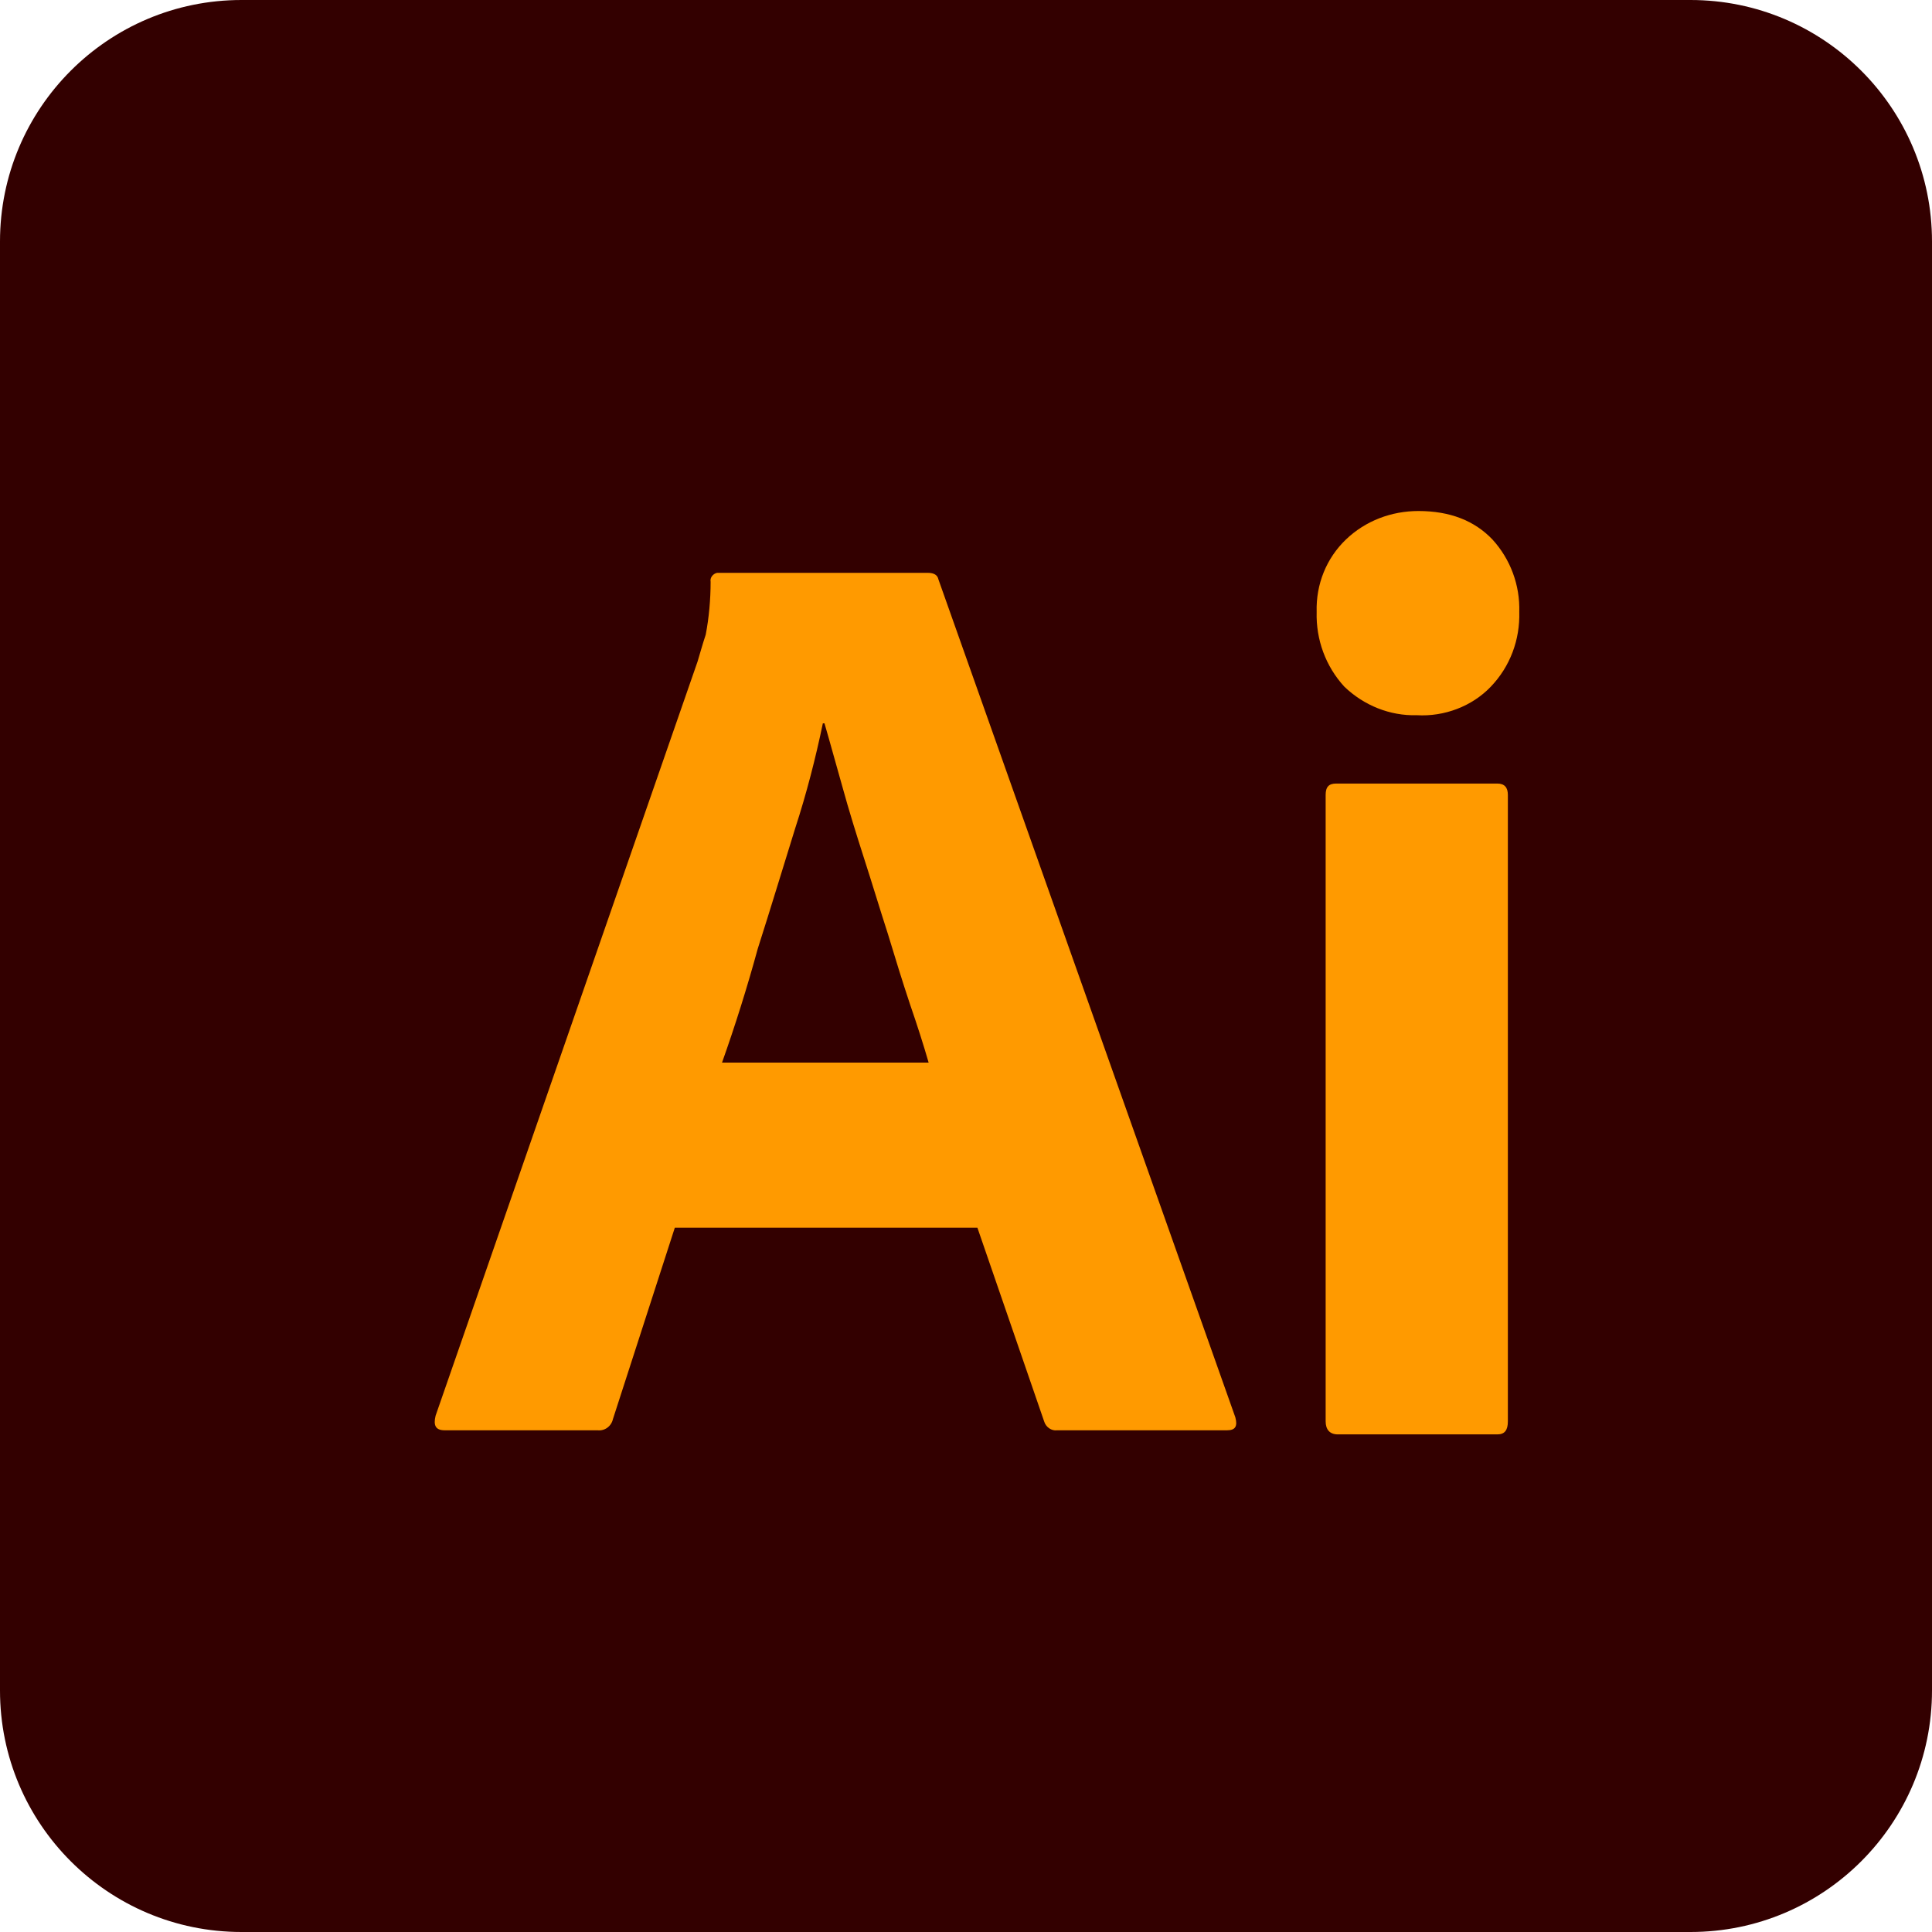
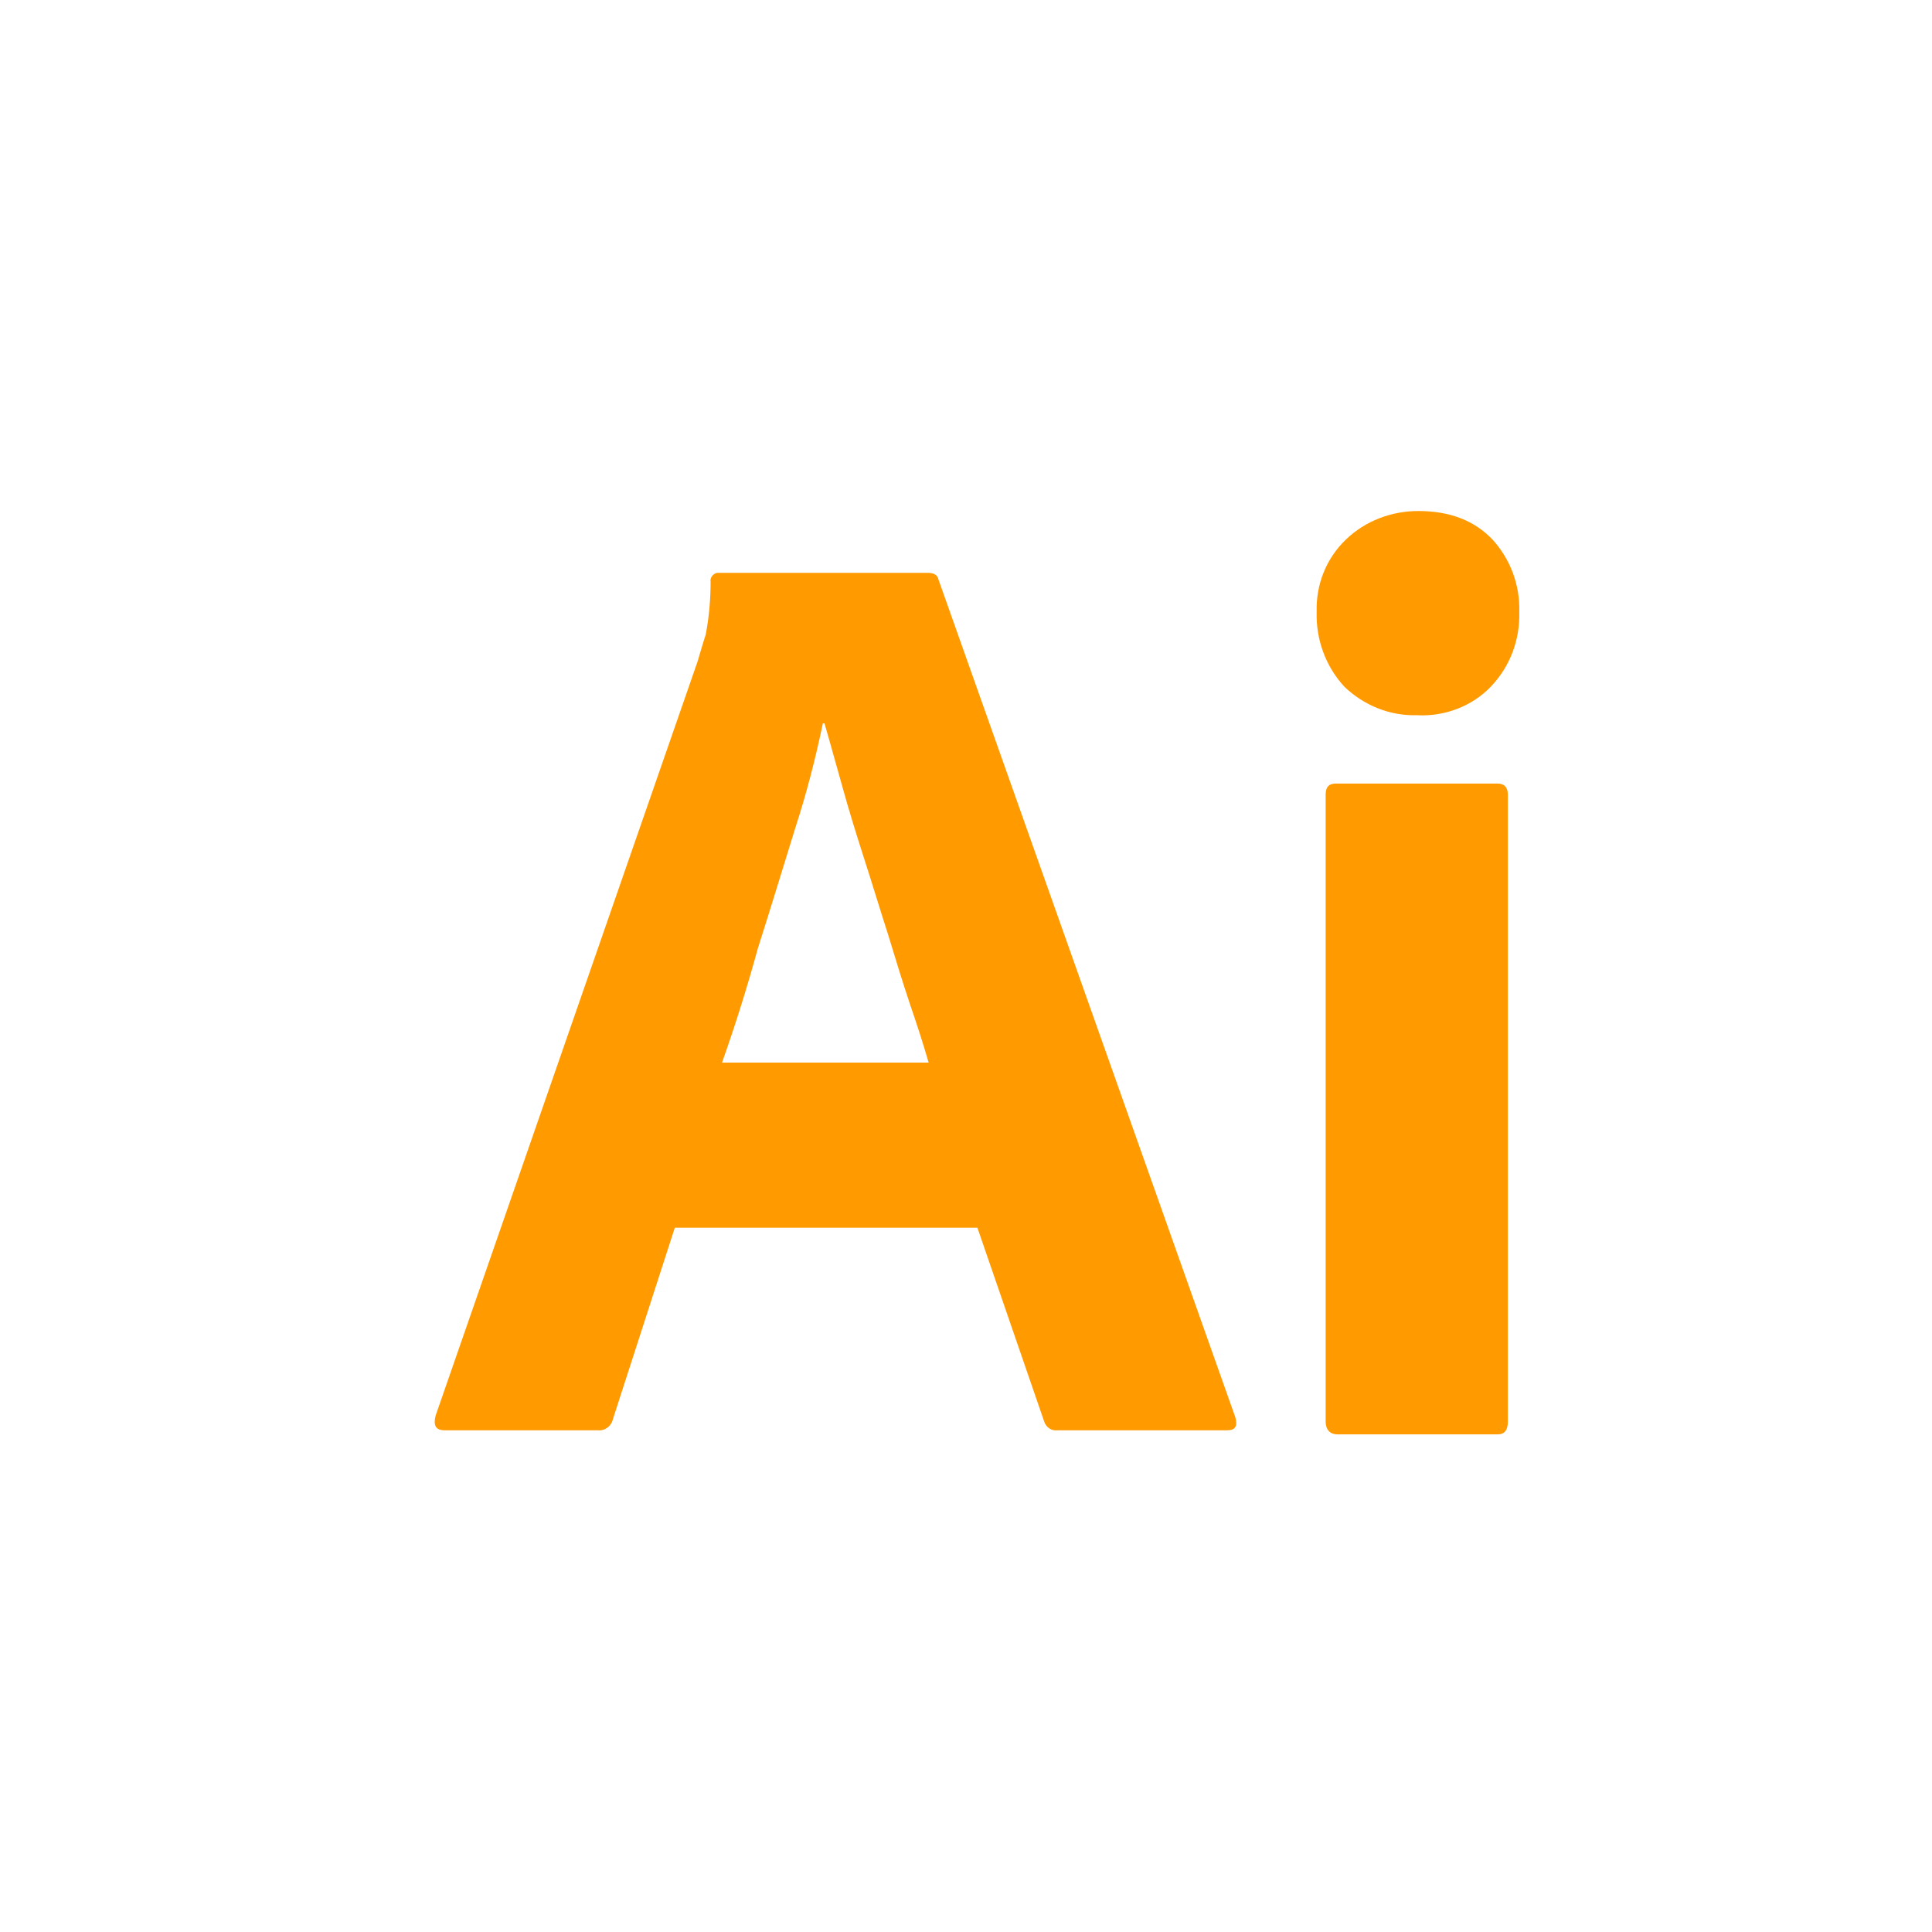
<svg xmlns="http://www.w3.org/2000/svg" width="32" height="32" viewBox="0 0 32 32" fill="none">
-   <path d="M0 4C0 1.791 1.791 0 4 0H28C30.209 0 32 1.791 32 4V28C32 30.209 30.209 32 28 32H4C1.791 32 0 30.209 0 28V4Z" fill="#330000" />
  <path d="M16.189 20.335H11.177L10.153 23.502C10.126 23.623 10.018 23.704 9.897 23.69H7.364C7.215 23.69 7.175 23.609 7.215 23.448L11.554 10.957C11.595 10.822 11.635 10.674 11.689 10.512C11.743 10.229 11.77 9.933 11.77 9.636C11.756 9.569 11.81 9.501 11.878 9.488H15.367C15.475 9.488 15.529 9.528 15.543 9.596L20.461 23.475C20.501 23.623 20.461 23.69 20.326 23.69H17.51C17.416 23.704 17.321 23.636 17.294 23.542L16.189 20.335ZM11.959 17.6H15.381C15.3 17.317 15.192 16.98 15.071 16.629C14.95 16.266 14.829 15.875 14.707 15.471C14.572 15.053 14.451 14.649 14.316 14.231C14.182 13.813 14.06 13.422 13.953 13.032C13.845 12.655 13.751 12.304 13.656 11.981H13.629C13.508 12.56 13.36 13.139 13.171 13.719C12.969 14.366 12.767 15.039 12.551 15.713C12.377 16.349 12.18 16.978 11.959 17.6ZM23.466 11.846C23.021 11.859 22.59 11.684 22.267 11.374C21.957 11.037 21.795 10.593 21.808 10.135C21.795 9.676 21.97 9.245 22.294 8.935C22.617 8.625 23.048 8.464 23.493 8.464C24.018 8.464 24.423 8.625 24.719 8.935C25.018 9.262 25.177 9.692 25.164 10.135C25.177 10.593 25.015 11.037 24.692 11.374C24.382 11.698 23.924 11.873 23.466 11.846ZM21.957 23.542V13.166C21.957 13.032 22.011 12.978 22.132 12.978H24.8C24.921 12.978 24.975 13.045 24.975 13.166V23.542C24.975 23.69 24.921 23.758 24.8 23.758H22.159C22.024 23.758 21.957 23.677 21.957 23.542Z" fill="#FF9A00" />
</svg>